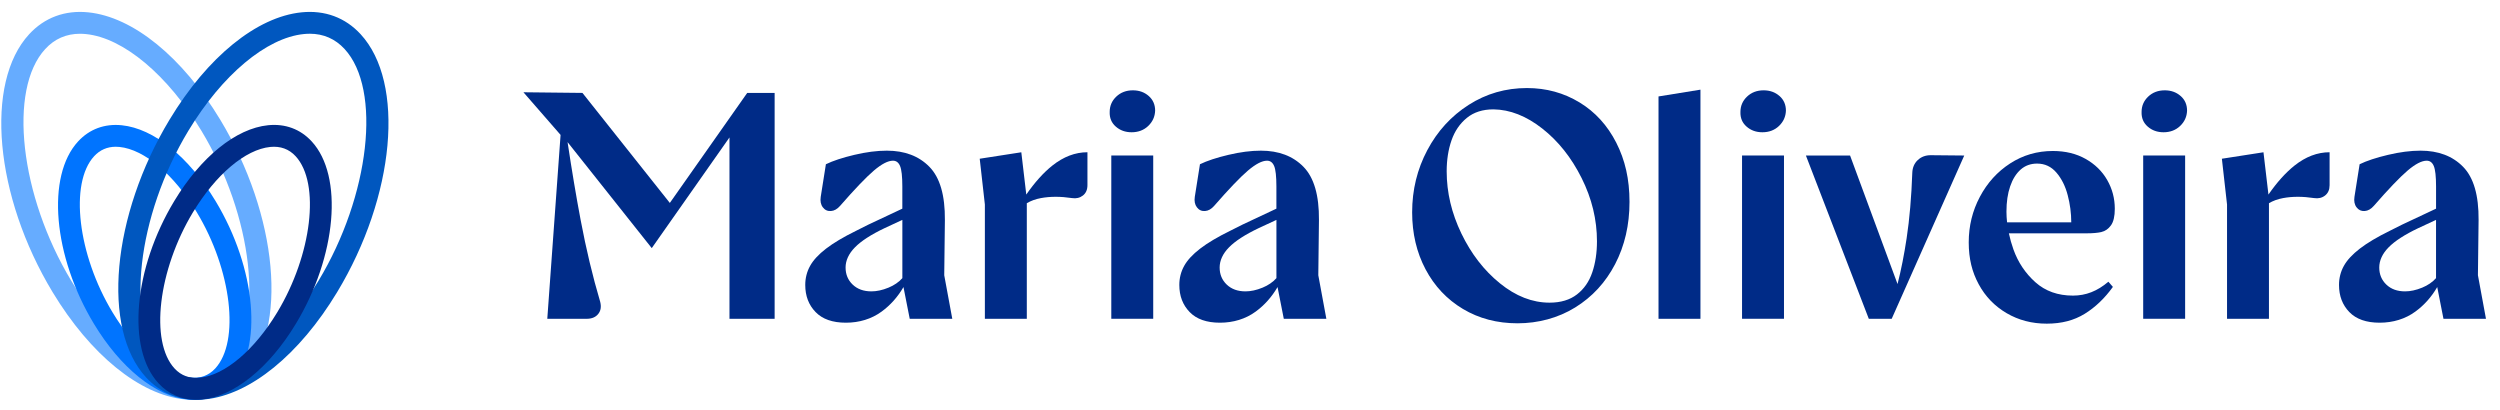
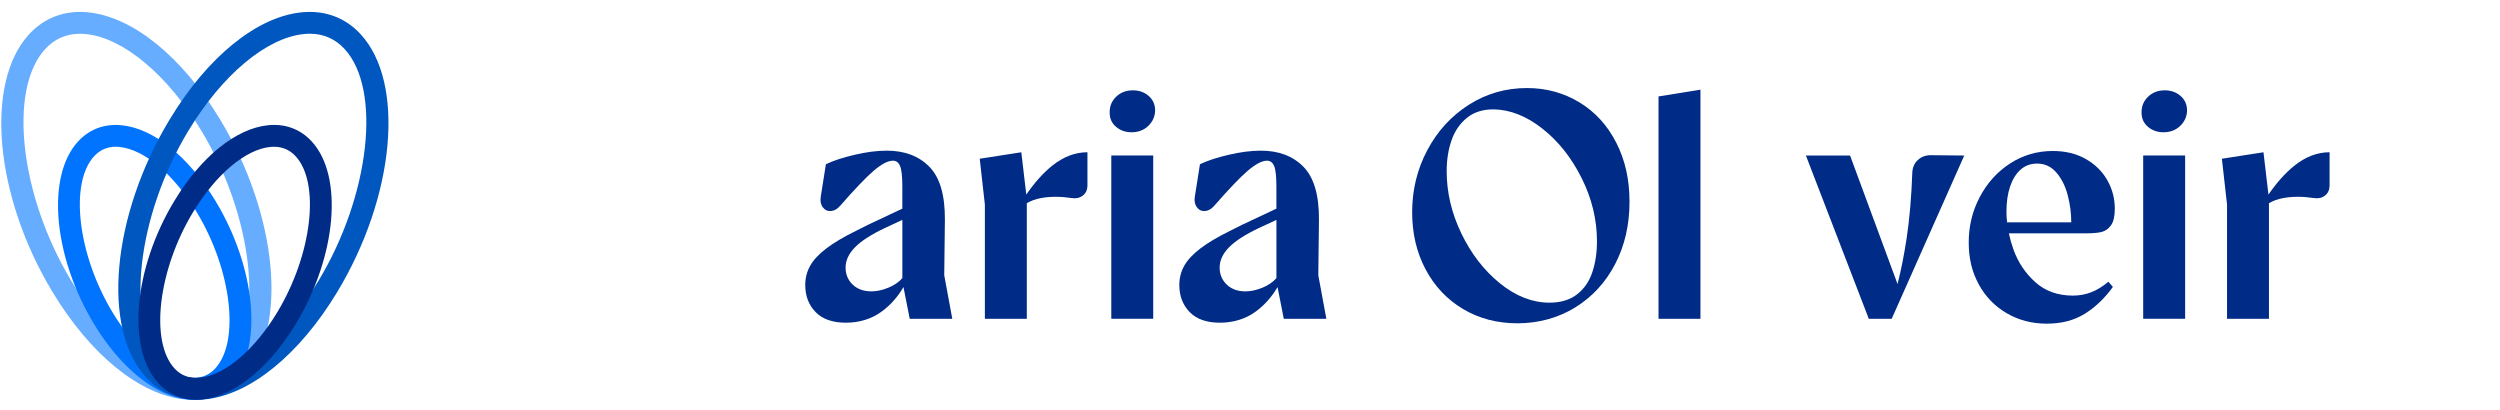
<svg xmlns="http://www.w3.org/2000/svg" width="177" height="29" viewBox="0 0 177 29" fill="none">
-   <path d="M47.424 14.368L41.237 6.578L37.059 6.532L39.689 9.551L38.748 22.571H41.533C41.898 22.571 42.173 22.456 42.354 22.228C42.538 22 42.582 21.71 42.492 21.36C41.958 19.563 41.498 17.635 41.11 15.579C40.793 13.902 40.485 12.061 40.184 10.062L46.144 17.567L51.647 9.731V22.571H54.844V6.578H52.903L47.424 14.368Z" fill="#002B87" />
  <path d="M66.898 15.579C66.913 13.827 66.548 12.572 65.802 11.81C65.056 11.048 64.051 10.667 62.789 10.667C62.089 10.667 61.32 10.766 60.483 10.965C59.646 11.162 58.976 11.385 58.473 11.628L58.108 13.935C58.062 14.241 58.112 14.489 58.257 14.678C58.402 14.87 58.591 14.957 58.827 14.941C59.063 14.926 59.279 14.804 59.478 14.576C60.528 13.373 61.328 12.539 61.875 12.073C62.422 11.609 62.872 11.377 63.222 11.377C63.45 11.377 63.618 11.502 63.724 11.754C63.831 12.005 63.885 12.489 63.885 13.204V14.773L61.488 15.9L60.62 16.336C59.722 16.777 59.011 17.2 58.485 17.604C57.959 18.009 57.582 18.415 57.354 18.827C57.126 19.239 57.012 19.687 57.012 20.175C57.012 20.952 57.256 21.59 57.743 22.093C58.23 22.596 58.945 22.847 59.888 22.847C60.831 22.847 61.707 22.584 62.422 22.058C63.046 21.6 63.562 21.02 63.966 20.324L64.409 22.573H67.422L66.852 19.488L66.898 15.581V15.579ZM62.903 20.366C62.476 20.542 62.074 20.629 61.693 20.629C61.144 20.629 60.704 20.469 60.369 20.149C60.035 19.83 59.867 19.426 59.867 18.939C59.867 18.451 60.087 17.96 60.53 17.512C60.97 17.063 61.672 16.608 62.63 16.152L63.887 15.568V19.693C63.634 19.975 63.307 20.2 62.905 20.366H62.903Z" fill="#002B87" />
  <path d="M72.661 13.777L72.309 10.781L69.364 11.238L69.729 14.481V22.569H72.698V14.388C72.98 14.218 73.313 14.096 73.703 14.024C74.358 13.903 75.089 13.903 75.895 14.024C76.198 14.071 76.457 14.009 76.672 13.841C76.884 13.674 76.991 13.429 76.991 13.11V10.779C76.123 10.779 75.294 11.096 74.501 11.727C73.873 12.228 73.26 12.912 72.661 13.775V13.777Z" fill="#002B87" />
  <path d="M81.328 6.795C81.022 6.528 80.651 6.395 80.209 6.395C79.737 6.395 79.345 6.544 79.033 6.84C78.72 7.138 78.566 7.499 78.566 7.925C78.55 8.352 78.695 8.698 78.999 8.963C79.302 9.23 79.675 9.364 80.118 9.364C80.589 9.364 80.982 9.215 81.293 8.919C81.604 8.621 81.768 8.261 81.784 7.834C81.784 7.408 81.631 7.06 81.328 6.795Z" fill="#002B87" />
  <path d="M81.648 11.009H78.68V22.569H81.648V11.009Z" fill="#002B87" />
  <path d="M93.382 15.579C93.397 13.827 93.032 12.572 92.286 11.81C91.54 11.048 90.535 10.667 89.273 10.667C88.573 10.667 87.804 10.766 86.967 10.965C86.13 11.162 85.46 11.385 84.957 11.628L84.592 13.935C84.546 14.241 84.596 14.489 84.741 14.678C84.886 14.87 85.075 14.957 85.311 14.941C85.547 14.926 85.763 14.804 85.962 14.576C87.012 13.373 87.812 12.539 88.359 12.073C88.908 11.609 89.356 11.377 89.706 11.377C89.934 11.377 90.102 11.502 90.209 11.754C90.315 12.005 90.369 12.489 90.369 13.204V14.773L87.972 15.9L87.105 16.336C86.206 16.777 85.495 17.2 84.969 17.604C84.443 18.009 84.066 18.415 83.838 18.827C83.61 19.239 83.496 19.687 83.496 20.175C83.496 20.952 83.74 21.59 84.227 22.093C84.714 22.596 85.429 22.847 86.372 22.847C87.315 22.847 88.191 22.584 88.906 22.058C89.53 21.6 90.046 21.02 90.45 20.324L90.893 22.573H93.906L93.336 19.488L93.382 15.581V15.579ZM89.387 20.366C88.96 20.542 88.558 20.629 88.177 20.629C87.63 20.629 87.188 20.469 86.853 20.149C86.519 19.83 86.351 19.426 86.351 18.939C86.351 18.451 86.571 17.96 87.014 17.512C87.454 17.063 88.156 16.608 89.115 16.152L90.371 15.568V19.693C90.118 19.975 89.791 20.2 89.389 20.366H89.387Z" fill="#002B87" />
  <path d="M111.83 7.252C110.718 6.575 109.478 6.234 108.107 6.234C106.6 6.234 105.226 6.631 103.987 7.422C102.746 8.215 101.768 9.284 101.053 10.632C100.338 11.98 99.98 13.446 99.98 15.03C99.98 16.523 100.295 17.867 100.927 19.063C101.559 20.258 102.443 21.196 103.575 21.873C104.71 22.552 105.999 22.89 107.444 22.89C108.89 22.89 110.311 22.517 111.52 21.77C112.73 21.024 113.674 19.999 114.352 18.697C115.028 17.395 115.369 15.93 115.369 14.299C115.369 12.669 115.055 11.332 114.433 10.106C113.809 8.88 112.941 7.928 111.83 7.25V7.252ZM112.732 19.281C112.512 19.937 112.151 20.457 111.648 20.846C111.146 21.234 110.498 21.428 109.708 21.428C108.49 21.428 107.319 20.971 106.192 20.057C105.065 19.144 104.157 17.966 103.463 16.527C102.771 15.088 102.425 13.622 102.425 12.129C102.425 11.323 102.539 10.592 102.767 9.936C102.995 9.28 103.357 8.752 103.851 8.348C104.346 7.944 104.974 7.743 105.736 7.743C106.907 7.758 108.061 8.211 109.195 9.102C110.33 9.994 111.258 11.162 111.98 12.609C112.703 14.055 113.065 15.549 113.065 17.086C113.065 17.894 112.955 18.625 112.734 19.279L112.732 19.281Z" fill="#002B87" />
  <path d="M117.423 22.571H120.392V6.348L117.423 6.828V22.571Z" fill="#002B87" />
-   <path d="M125.985 6.795C125.68 6.528 125.307 6.395 124.866 6.395C124.394 6.395 124.002 6.544 123.691 6.84C123.378 7.138 123.223 7.499 123.223 7.925C123.208 8.352 123.353 8.698 123.658 8.963C123.961 9.23 124.334 9.364 124.777 9.364C125.249 9.364 125.641 9.215 125.952 8.919C126.263 8.621 126.428 8.261 126.443 7.834C126.443 7.408 126.29 7.06 125.987 6.795H125.985Z" fill="#002B87" />
-   <path d="M126.306 11.009H123.337V22.569H126.306V11.009Z" fill="#002B87" />
  <path d="M135.78 11.33C135.536 11.559 135.407 11.857 135.391 12.222C135.33 13.943 135.198 15.489 134.991 16.86C134.817 18.02 134.603 19.103 134.346 20.111L130.985 11.011H127.858L132.311 22.571H133.932L139.069 11.011L136.694 10.988C136.329 10.988 136.023 11.102 135.782 11.33H135.78Z" fill="#002B87" />
  <path d="M148.781 16.425C149.048 16.365 149.272 16.208 149.454 15.957C149.638 15.705 149.728 15.312 149.728 14.781C149.728 14.05 149.549 13.373 149.191 12.748C148.834 12.123 148.323 11.624 147.662 11.251C146.999 10.878 146.228 10.69 145.345 10.69C144.234 10.69 143.225 10.984 142.32 11.57C141.414 12.156 140.699 12.945 140.175 13.935C139.649 14.926 139.386 15.999 139.386 17.158C139.386 18.316 139.622 19.26 140.094 20.128C140.565 20.997 141.224 21.677 142.069 22.172C142.914 22.668 143.861 22.915 144.912 22.915C145.963 22.915 146.841 22.683 147.595 22.219C148.348 21.755 149.013 21.118 149.593 20.312L149.274 19.946C148.878 20.281 148.476 20.529 148.064 20.689C147.653 20.85 147.22 20.929 146.764 20.929C145.699 20.929 144.812 20.614 144.104 19.981C143.397 19.349 142.879 18.575 142.552 17.662C142.415 17.277 142.307 16.896 142.228 16.519H147.745C148.171 16.519 148.519 16.488 148.783 16.428L148.781 16.425ZM142.057 14.986C142.057 14.301 142.144 13.703 142.32 13.193C142.494 12.682 142.744 12.288 143.062 12.005C143.381 11.723 143.77 11.582 144.226 11.582C144.775 11.582 145.231 11.795 145.596 12.222C145.962 12.649 146.228 13.181 146.394 13.821C146.561 14.454 146.644 15.094 146.646 15.74H142.1C142.073 15.487 142.057 15.235 142.057 14.986Z" fill="#002B87" />
  <path d="M154.386 6.795C154.081 6.528 153.708 6.395 153.267 6.395C152.796 6.395 152.403 6.544 152.092 6.84C151.779 7.138 151.624 7.499 151.624 7.925C151.609 8.352 151.754 8.698 152.059 8.963C152.363 9.23 152.736 9.364 153.178 9.364C153.65 9.364 154.042 9.215 154.353 8.919C154.665 8.621 154.829 8.261 154.844 7.834C154.844 7.408 154.692 7.06 154.388 6.795H154.386Z" fill="#002B87" />
  <path d="M154.707 11.009H151.738V22.569H154.707V11.009Z" fill="#002B87" />
  <path d="M160.606 13.777L160.254 10.781L157.309 11.238L157.674 14.481V22.569H160.642V14.388C160.925 14.218 161.257 14.096 161.647 14.024C162.303 13.903 163.031 13.903 163.839 14.024C164.143 14.071 164.402 14.009 164.616 13.841C164.829 13.674 164.935 13.429 164.935 13.11V10.779C164.067 10.779 163.238 11.096 162.446 11.727C161.818 12.228 161.205 12.912 160.606 13.775V13.777Z" fill="#002B87" />
-   <path d="M176.007 22.571L175.437 19.486L175.484 15.579C175.499 13.827 175.134 12.572 174.388 11.81C173.642 11.048 172.637 10.667 171.375 10.667C170.675 10.667 169.906 10.766 169.069 10.965C168.232 11.162 167.562 11.385 167.061 11.628L166.696 13.935C166.649 14.241 166.7 14.489 166.844 14.678C166.989 14.87 167.179 14.957 167.415 14.941C167.65 14.926 167.867 14.804 168.066 14.576C169.115 13.373 169.916 12.539 170.463 12.073C171.009 11.609 171.46 11.377 171.81 11.377C172.038 11.377 172.206 11.502 172.312 11.754C172.418 12.005 172.473 12.489 172.473 13.204V14.773L170.076 15.9L169.208 16.336C168.309 16.777 167.598 17.2 167.074 17.604C166.549 18.009 166.172 18.415 165.944 18.827C165.716 19.239 165.602 19.687 165.602 20.175C165.602 20.952 165.845 21.59 166.332 22.093C166.819 22.596 167.534 22.847 168.478 22.847C169.421 22.847 170.296 22.584 171.011 22.058C171.638 21.6 172.152 21.02 172.556 20.324L172.998 22.573H176.011L176.007 22.571ZM171.487 20.366C171.06 20.542 170.658 20.629 170.277 20.629C169.728 20.629 169.287 20.469 168.953 20.149C168.619 19.83 168.451 19.426 168.451 18.939C168.451 18.451 168.671 17.96 169.113 17.512C169.554 17.063 170.256 16.608 171.214 16.152L172.471 15.568V19.693C172.217 19.975 171.893 20.2 171.489 20.366H171.487Z" fill="#002B87" />
  <path d="M13.648 28.305C13.456 28.305 13.263 28.296 13.066 28.276C9.894 27.955 6.402 25.116 3.725 20.685C-0.382 13.885 -1.111 5.863 2.065 2.422C3.153 1.243 4.599 0.707 6.245 0.873C9.417 1.194 12.909 4.033 15.586 8.464C19.693 15.264 20.422 23.287 17.246 26.727C16.288 27.766 15.053 28.305 13.646 28.305H13.648ZM5.668 2.39C4.693 2.39 3.864 2.751 3.203 3.471C0.561 6.335 1.406 13.851 5.049 19.885C7.44 23.842 10.571 26.468 13.223 26.737C14.384 26.855 15.354 26.499 16.112 25.679C18.754 22.815 17.909 15.299 14.264 9.265C11.873 5.308 8.742 2.682 6.091 2.413C5.946 2.397 5.805 2.392 5.668 2.392V2.39Z" fill="#66ACFF" />
  <path d="M13.714 28.305C13.572 28.305 13.429 28.297 13.284 28.284C11.017 28.054 8.536 26.05 6.648 22.923C3.756 18.136 3.265 12.466 5.53 10.013C6.336 9.141 7.403 8.745 8.621 8.868C10.888 9.099 13.37 11.102 15.258 14.229C18.149 19.016 18.64 24.687 16.377 27.139C15.668 27.907 14.753 28.307 13.716 28.307L13.714 28.305ZM8.198 10.39C7.591 10.39 7.077 10.615 6.665 11.06C4.904 12.969 5.501 18.034 7.971 22.12C9.585 24.793 11.682 26.565 13.441 26.742C14.162 26.816 14.769 26.596 15.239 26.087C16.999 24.178 16.402 19.113 13.932 15.026C12.318 12.354 10.223 10.582 8.462 10.404C8.372 10.394 8.283 10.39 8.198 10.39Z" fill="#0074FF" />
  <path d="M13.949 28.305C12.544 28.305 11.309 27.766 10.349 26.727C7.173 23.286 7.902 15.264 12.009 8.464C14.686 4.031 18.176 1.194 21.35 0.873C22.998 0.707 24.442 1.241 25.53 2.42C28.706 5.861 27.977 13.883 23.87 20.683C21.193 25.116 17.703 27.953 14.529 28.274C14.332 28.294 14.139 28.303 13.947 28.303L13.949 28.305ZM21.929 2.389C21.79 2.389 21.649 2.397 21.506 2.411C18.855 2.68 15.723 5.306 13.333 9.263C9.69 15.297 8.843 22.813 11.485 25.677C12.243 26.497 13.213 26.853 14.374 26.735C17.026 26.466 20.157 23.84 22.548 19.883C26.191 13.848 27.038 6.333 24.396 3.469C23.733 2.751 22.905 2.388 21.931 2.388L21.929 2.389Z" fill="#0057BF" />
  <path d="M13.884 28.305C12.846 28.305 11.931 27.907 11.222 27.137C8.959 24.685 9.45 19.014 12.341 14.228C14.229 11.1 16.711 9.095 18.978 8.866C20.194 8.743 21.263 9.139 22.067 10.011C24.33 12.464 23.839 18.134 20.948 22.921C19.059 26.048 16.578 28.054 14.311 28.282C14.166 28.297 14.023 28.303 13.882 28.303L13.884 28.305ZM13.663 15.026C11.195 19.115 10.596 24.18 12.357 26.087C12.826 26.596 13.431 26.816 14.154 26.742C15.913 26.565 18.01 24.793 19.624 22.12C22.092 18.034 22.691 12.969 20.93 11.06C20.461 10.551 19.856 10.331 19.133 10.404C17.374 10.582 15.277 12.354 13.663 15.026Z" fill="#002B87" />
</svg>